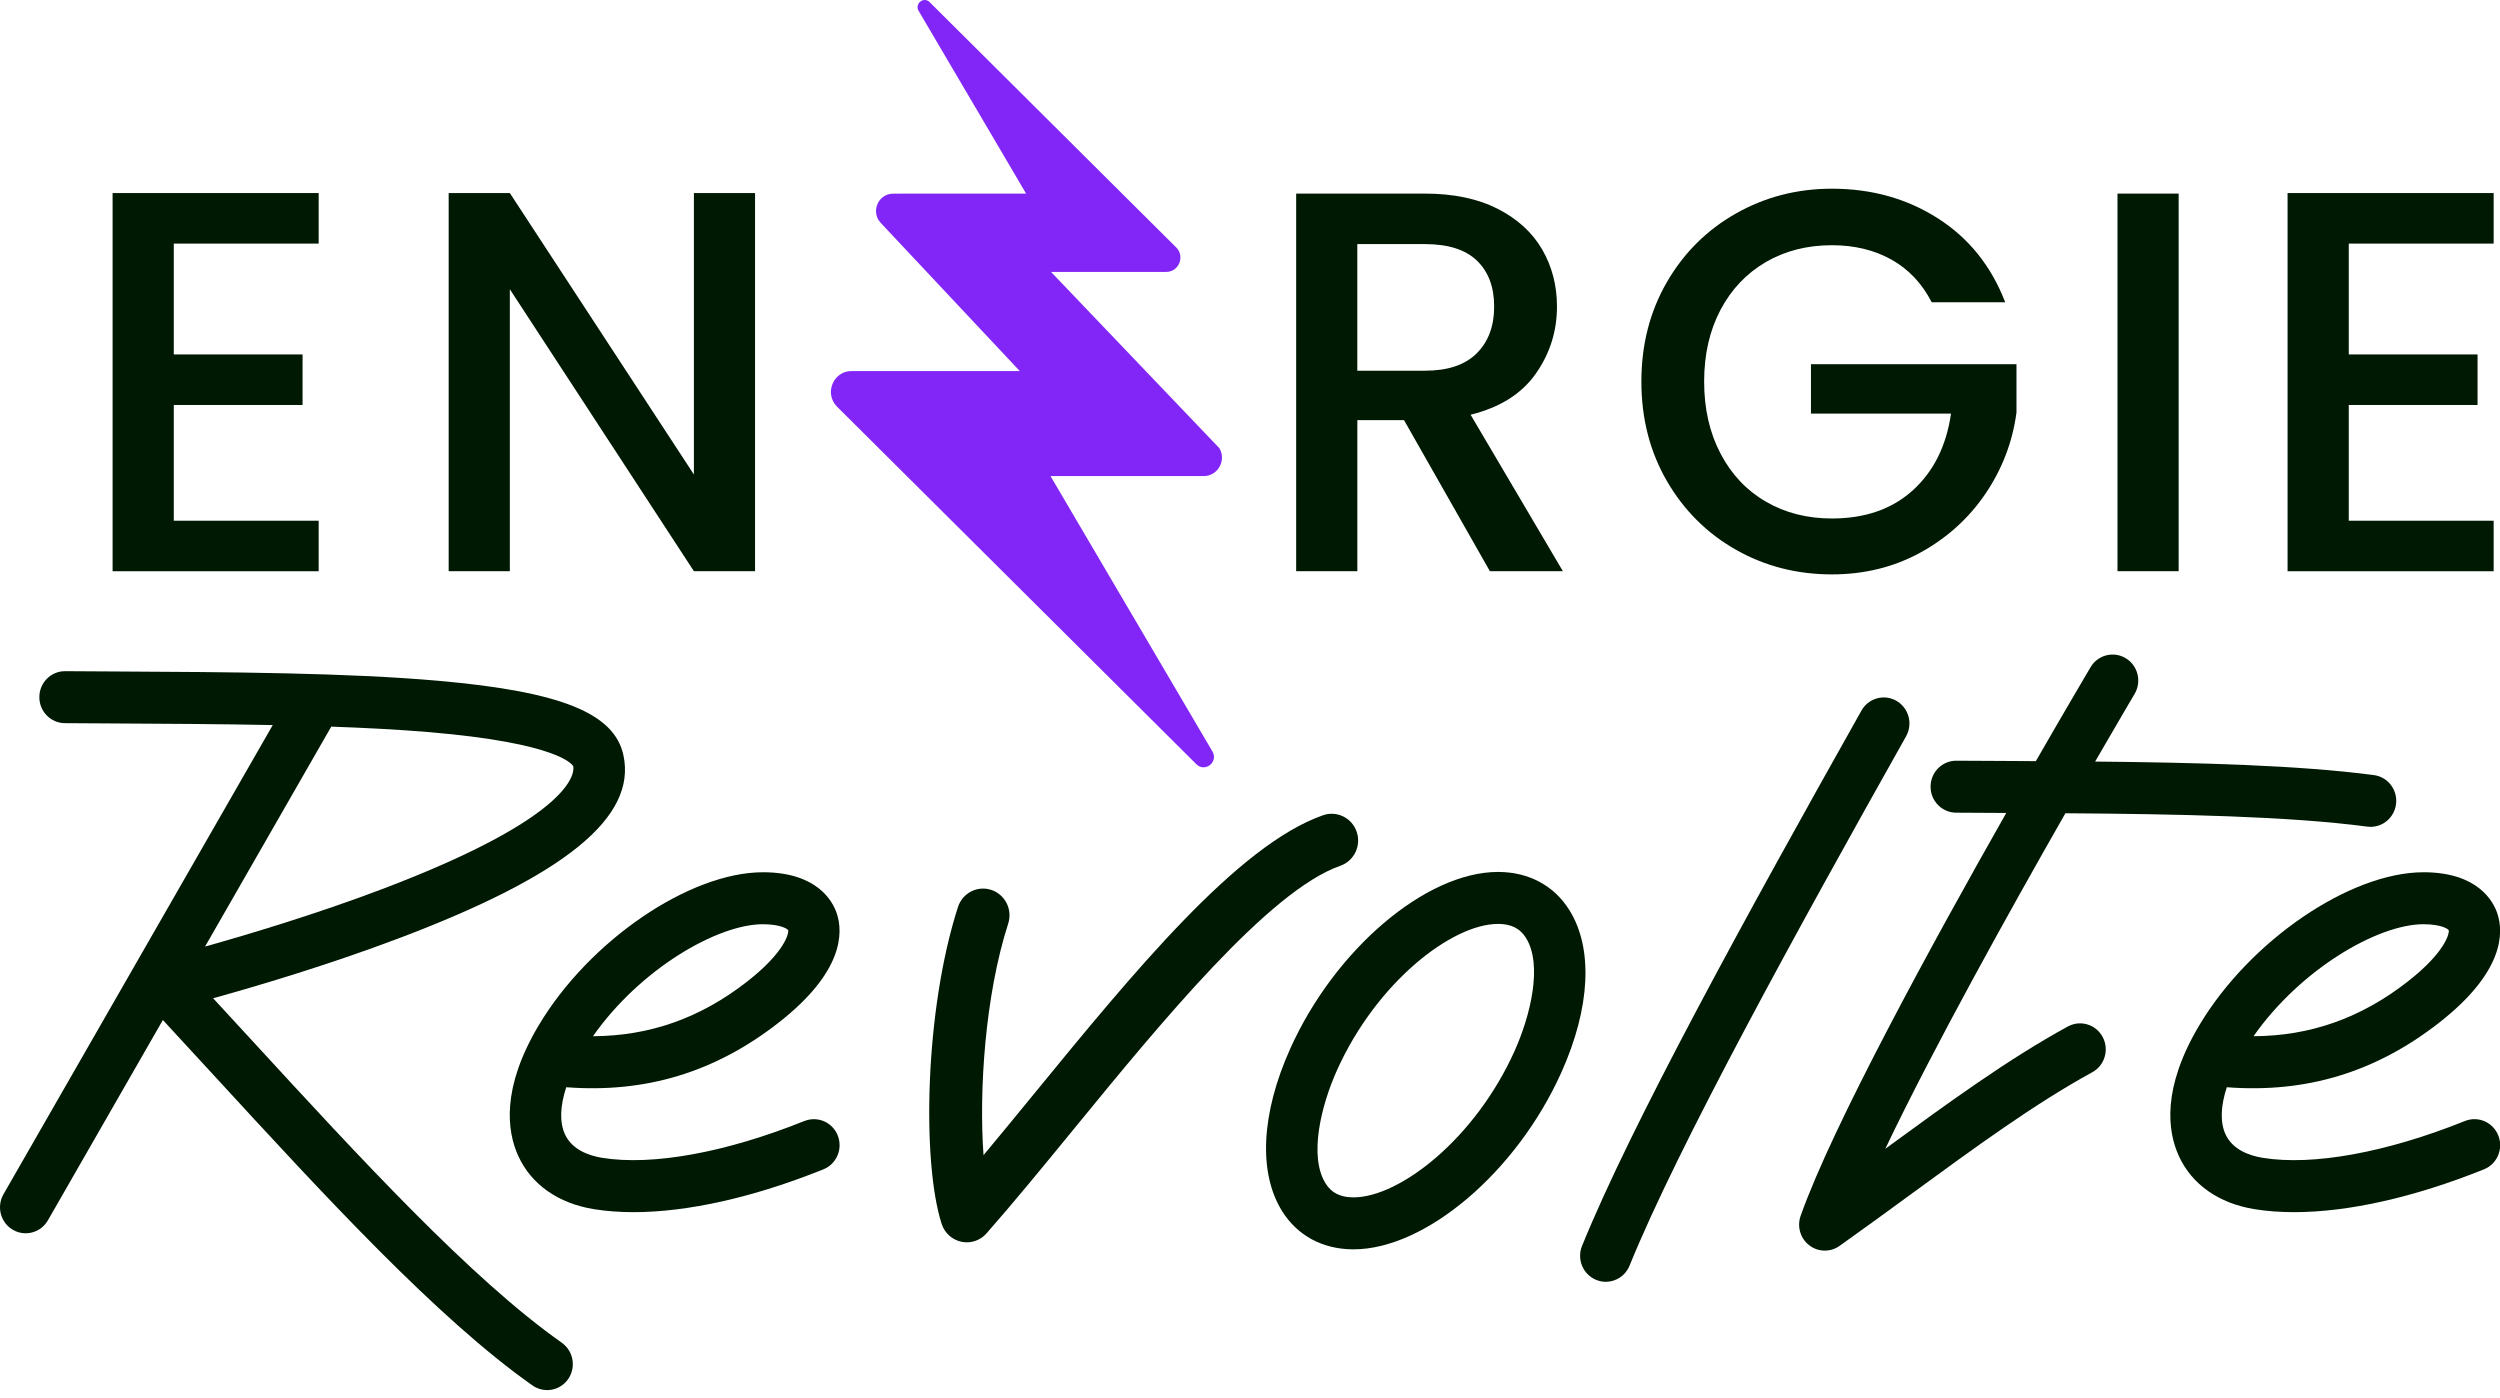
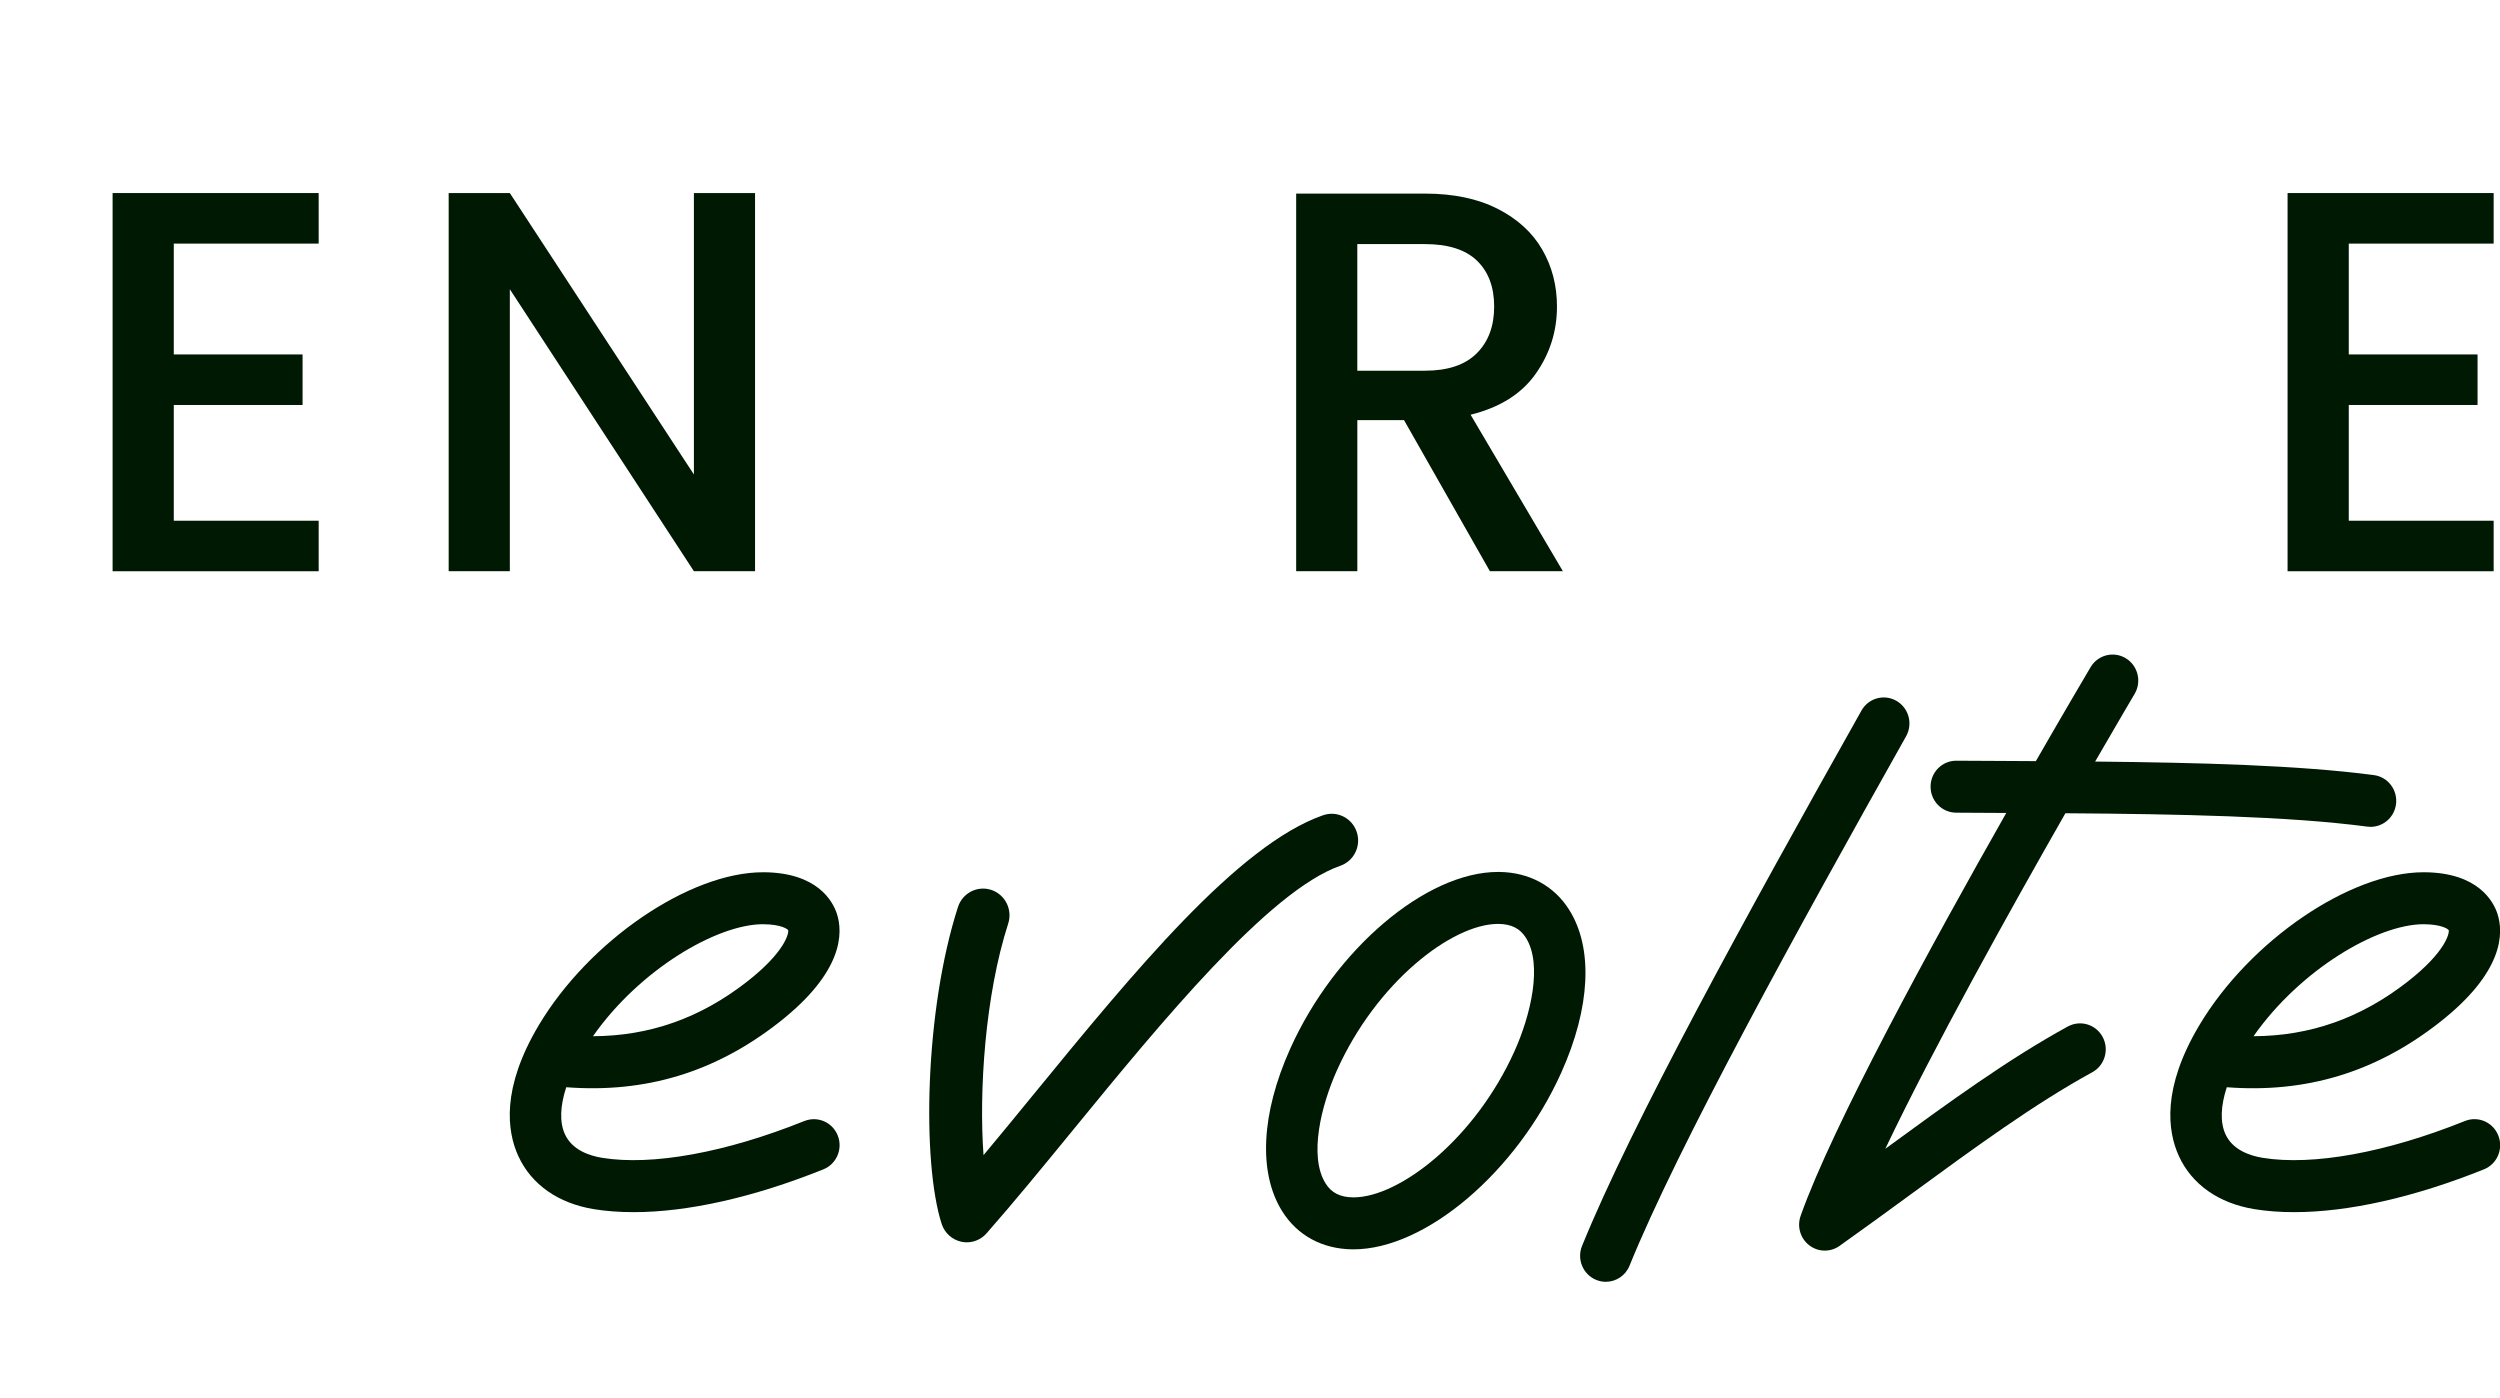
<svg xmlns="http://www.w3.org/2000/svg" width="152" height="85" viewBox="0 0 152 85" fill="none">
-   <path d="M10.566 14.811V21.55H18.396V24.623H10.566V31.66H19.375V34.732H6.846V11.738H19.375V14.811H10.566Z" fill="#001903" />
+   <path d="M10.566 14.811V21.55H18.396V24.623H10.566V31.66H19.375V34.732H6.846V11.738H19.375V14.811H10.566" fill="#001903" />
  <path d="M45.907 34.729H42.189L30.998 17.585V34.729H27.279V11.738H30.998L42.189 28.849V11.738H45.907V34.729Z" fill="#001903" />
  <path d="M90.585 34.729L85.365 25.545H82.526V34.729H78.807V11.771H86.637C88.377 11.771 89.85 12.081 91.058 12.696C92.266 13.312 93.168 14.138 93.767 15.173C94.366 16.208 94.664 17.364 94.664 18.641C94.664 20.14 94.234 21.498 93.375 22.72C92.516 23.943 91.194 24.774 89.412 25.215L95.023 34.729H90.585ZM82.526 22.539H86.637C88.028 22.539 89.078 22.188 89.785 21.482C90.491 20.777 90.845 19.83 90.845 18.641C90.845 17.451 90.496 16.522 89.8 15.849C89.104 15.178 88.049 14.841 86.635 14.841H82.524V22.538H82.526V22.539Z" fill="#001903" />
-   <path d="M117.446 18.377C116.86 17.232 116.044 16.367 115 15.784C113.955 15.201 112.749 14.909 111.378 14.909C109.877 14.909 108.539 15.25 107.364 15.933C106.189 16.617 105.27 17.585 104.607 18.839C103.944 20.094 103.612 21.548 103.612 23.2C103.612 24.851 103.944 26.311 104.607 27.576C105.27 28.843 106.189 29.818 107.364 30.5C108.539 31.183 109.877 31.524 111.378 31.524C113.401 31.524 115.043 30.951 116.305 29.806C117.566 28.66 118.338 27.109 118.621 25.148H110.106V22.142H122.602V25.081C122.363 26.865 121.738 28.506 120.726 30.003C119.714 31.499 118.399 32.694 116.778 33.587C115.157 34.479 113.358 34.923 111.378 34.923C109.245 34.923 107.3 34.423 105.539 33.421C103.777 32.42 102.379 31.027 101.346 29.244C100.312 27.46 99.796 25.445 99.796 23.198C99.796 20.951 100.314 18.938 101.346 17.153C102.379 15.369 103.782 13.976 105.554 12.975C107.326 11.973 109.268 11.473 111.378 11.473C113.792 11.473 115.94 12.073 117.821 13.274C119.702 14.473 121.068 16.176 121.917 18.377H117.446Z" fill="#001903" />
-   <path d="M132.462 11.771V34.729H128.743V11.771H132.462Z" fill="#001903" />
  <path d="M142.805 14.811V21.55H150.635V24.623H142.805V31.66H151.614V34.732H139.084V11.738H151.614V14.811H142.805Z" fill="#001903" />
-   <path d="M68.746 28.946H73.184C74.043 28.946 74.576 28.001 74.141 27.253L63.902 16.532H70.909C71.675 16.532 72.058 15.596 71.517 15.048L56.525 0.132C56.17 -0.228 55.597 0.218 55.85 0.659H55.852L62.387 11.771H54.792V11.774H54.308C53.391 11.774 52.921 12.883 53.551 13.554L62.004 22.562H60.116L51.774 22.56C50.658 22.56 50.101 23.925 50.889 24.723L72.737 46.462C73.256 46.988 74.09 46.336 73.719 45.695L63.871 28.946H68.746Z" fill="#8126F7" />
-   <path d="M34.158 81.638C28.654 77.767 21.879 70.395 15.328 63.268C14.518 62.386 13.732 61.532 12.958 60.694C15.61 59.958 19.958 58.672 24.286 57.034C34.384 53.213 38.712 49.682 37.905 45.92C37.357 43.364 34.11 42.053 26.695 41.396C21.1 40.899 13.892 40.862 6.921 40.825C5.928 40.82 4.941 40.815 3.962 40.808C3.959 40.808 3.955 40.808 3.952 40.808C3.094 40.808 2.397 41.509 2.392 42.378C2.386 43.251 3.08 43.963 3.943 43.968C4.922 43.975 5.913 43.98 6.905 43.986C10.145 44.003 13.437 44.021 16.583 44.084L0.212 72.609C-0.222 73.364 0.032 74.331 0.778 74.77C1.024 74.916 1.295 74.984 1.56 74.984C2.098 74.984 2.622 74.703 2.912 74.197L9.902 62.017C10.924 63.12 11.96 64.246 13.041 65.423C19.705 72.674 26.596 80.171 32.376 84.236C32.647 84.427 32.958 84.519 33.265 84.519C33.759 84.519 34.245 84.282 34.549 83.841C35.04 83.124 34.865 82.138 34.157 81.641L34.158 81.638ZM20.139 44.179C22.209 44.253 24.179 44.355 25.975 44.504C34.141 45.182 34.834 46.546 34.854 46.59C34.917 46.879 35.12 49.557 23.215 54.065C19.207 55.583 15.096 56.813 12.467 57.551L20.14 44.179H20.139Z" fill="#001903" />
  <path d="M95.409 55.32C94.486 53.852 92.971 53.033 91.143 53.014C91.123 53.014 91.102 53.014 91.081 53.014C86.697 53.014 81.158 57.72 78.444 63.764C76.671 67.713 76.495 71.319 77.963 73.653C78.887 75.122 80.402 75.941 82.229 75.96C82.25 75.96 82.271 75.96 82.291 75.96C86.675 75.96 92.214 71.254 94.928 65.21C96.702 61.261 96.877 57.655 95.409 55.32ZM92.086 63.901C89.689 69.238 85.099 72.8 82.293 72.8C82.283 72.8 82.271 72.8 82.26 72.8C81.483 72.791 80.954 72.524 80.598 71.956C79.564 70.312 80.322 67.22 81.287 65.073C83.683 59.736 88.273 56.174 91.079 56.174C91.09 56.174 91.102 56.174 91.112 56.174C91.889 56.183 92.419 56.45 92.775 57.018C93.809 58.662 93.05 61.754 92.086 63.901Z" fill="#001903" />
  <path d="M48.909 68.156C44.133 70.077 39.649 70.892 36.605 70.395C35.814 70.265 34.781 69.912 34.346 68.959C34.016 68.239 34.052 67.248 34.427 66.104C39.25 66.472 43.468 65.193 47.31 62.201C51.303 59.093 51.26 56.7 50.88 55.549C50.633 54.802 49.707 53.061 46.456 53.033C46.436 53.033 46.415 53.033 46.392 53.033C41.924 53.033 35.822 57.192 32.756 62.336C30.474 66.166 30.821 68.775 31.514 70.289C32.303 72.014 33.934 73.162 36.109 73.517C36.86 73.64 37.667 73.699 38.524 73.699C41.811 73.699 45.807 72.805 50.062 71.096C50.864 70.774 51.255 69.855 50.937 69.044C50.62 68.232 49.712 67.837 48.91 68.158L48.909 68.156ZM46.392 56.194C46.404 56.194 46.417 56.194 46.429 56.194C47.491 56.203 47.881 56.486 47.919 56.554C47.973 56.707 47.756 57.866 45.407 59.695C42.58 61.897 39.505 62.988 36.053 63.002C38.904 58.931 43.605 56.192 46.391 56.192L46.392 56.194Z" fill="#001903" />
  <path d="M151.897 69.042C151.58 68.23 150.672 67.835 149.87 68.156C145.095 70.077 140.611 70.892 137.567 70.395C136.777 70.265 135.743 69.912 135.308 68.959C134.978 68.239 135.014 67.248 135.389 66.104C140.213 66.473 144.43 65.193 148.272 62.201C152.265 59.093 152.222 56.7 151.842 55.549C151.594 54.802 150.669 53.061 147.418 53.033C147.398 53.033 147.377 53.033 147.354 53.033C142.886 53.033 136.784 57.192 133.718 62.336C131.436 66.166 131.783 68.775 132.476 70.289C133.265 72.014 134.896 73.162 137.071 73.517C137.822 73.64 138.629 73.699 139.486 73.699C142.773 73.699 146.769 72.805 151.024 71.096C151.826 70.774 152.217 69.855 151.899 69.044L151.897 69.042ZM147.354 56.194C147.366 56.194 147.379 56.194 147.391 56.194C148.453 56.203 148.843 56.486 148.881 56.554C148.935 56.707 148.718 57.866 146.369 59.695C143.542 61.897 140.467 62.988 137.015 63.002C139.866 58.931 144.567 56.192 147.353 56.192L147.354 56.194Z" fill="#001903" />
  <path d="M115.305 42.612C114.555 42.179 113.602 42.445 113.176 43.204C106.118 55.757 99.175 68.389 96.188 75.752C95.86 76.56 96.242 77.482 97.039 77.814C97.233 77.895 97.434 77.934 97.632 77.934C98.246 77.934 98.83 77.565 99.076 76.953C102.005 69.736 109.219 56.633 115.89 44.767C116.316 44.008 116.054 43.044 115.305 42.612Z" fill="#001903" />
  <path d="M125.724 62.41C122.102 64.392 118.468 67.038 114.626 69.847C117.55 63.714 122.198 55.364 125.576 49.446C132.417 49.495 139.131 49.624 143.927 50.258C143.997 50.267 144.064 50.272 144.132 50.272C144.904 50.272 145.576 49.692 145.678 48.896C145.789 48.03 145.187 47.238 144.333 47.126C139.79 46.525 133.698 46.365 127.384 46.303C128.811 43.835 129.748 42.252 129.784 42.19C130.229 41.442 129.987 40.47 129.248 40.022C128.509 39.573 127.549 39.817 127.107 40.565C126.935 40.857 125.625 43.071 123.78 46.277C123.143 46.273 122.506 46.27 121.871 46.266C120.891 46.261 119.916 46.256 118.949 46.251C118.946 46.251 118.942 46.251 118.939 46.251C118.081 46.251 117.384 46.952 117.379 47.821C117.373 48.694 118.067 49.406 118.93 49.411C119.898 49.418 120.875 49.422 121.856 49.427C121.897 49.427 121.939 49.427 121.981 49.427C117.493 57.333 111.409 68.457 109.478 73.925C109.248 74.573 109.46 75.297 110.002 75.713C110.281 75.93 110.614 76.037 110.947 76.037C111.261 76.037 111.574 75.942 111.845 75.75C113.375 74.663 114.85 73.586 116.277 72.542C120.101 69.747 123.712 67.106 127.211 65.192C127.969 64.777 128.252 63.818 127.843 63.05C127.433 62.282 126.486 61.996 125.727 62.41H125.724Z" fill="#001903" />
  <path d="M58.78 75.533C58.67 75.533 58.559 75.522 58.45 75.498C57.888 75.378 57.431 74.964 57.252 74.41C56.047 70.661 56.218 61.429 58.245 55.146C58.521 54.292 59.427 53.829 60.27 54.106C61.114 54.386 61.574 55.303 61.298 56.156C59.885 60.535 59.517 66.36 59.798 70.234C60.761 69.082 61.764 67.857 62.799 66.592C68.919 59.113 75.25 51.38 80.445 49.566C81.283 49.275 82.198 49.724 82.486 50.573C82.776 51.422 82.33 52.346 81.492 52.639C77.148 54.155 70.562 62.2 65.272 68.665C63.394 70.96 61.62 73.126 59.979 74.99C59.672 75.34 59.233 75.533 58.781 75.533H58.78Z" fill="#001903" />
</svg>